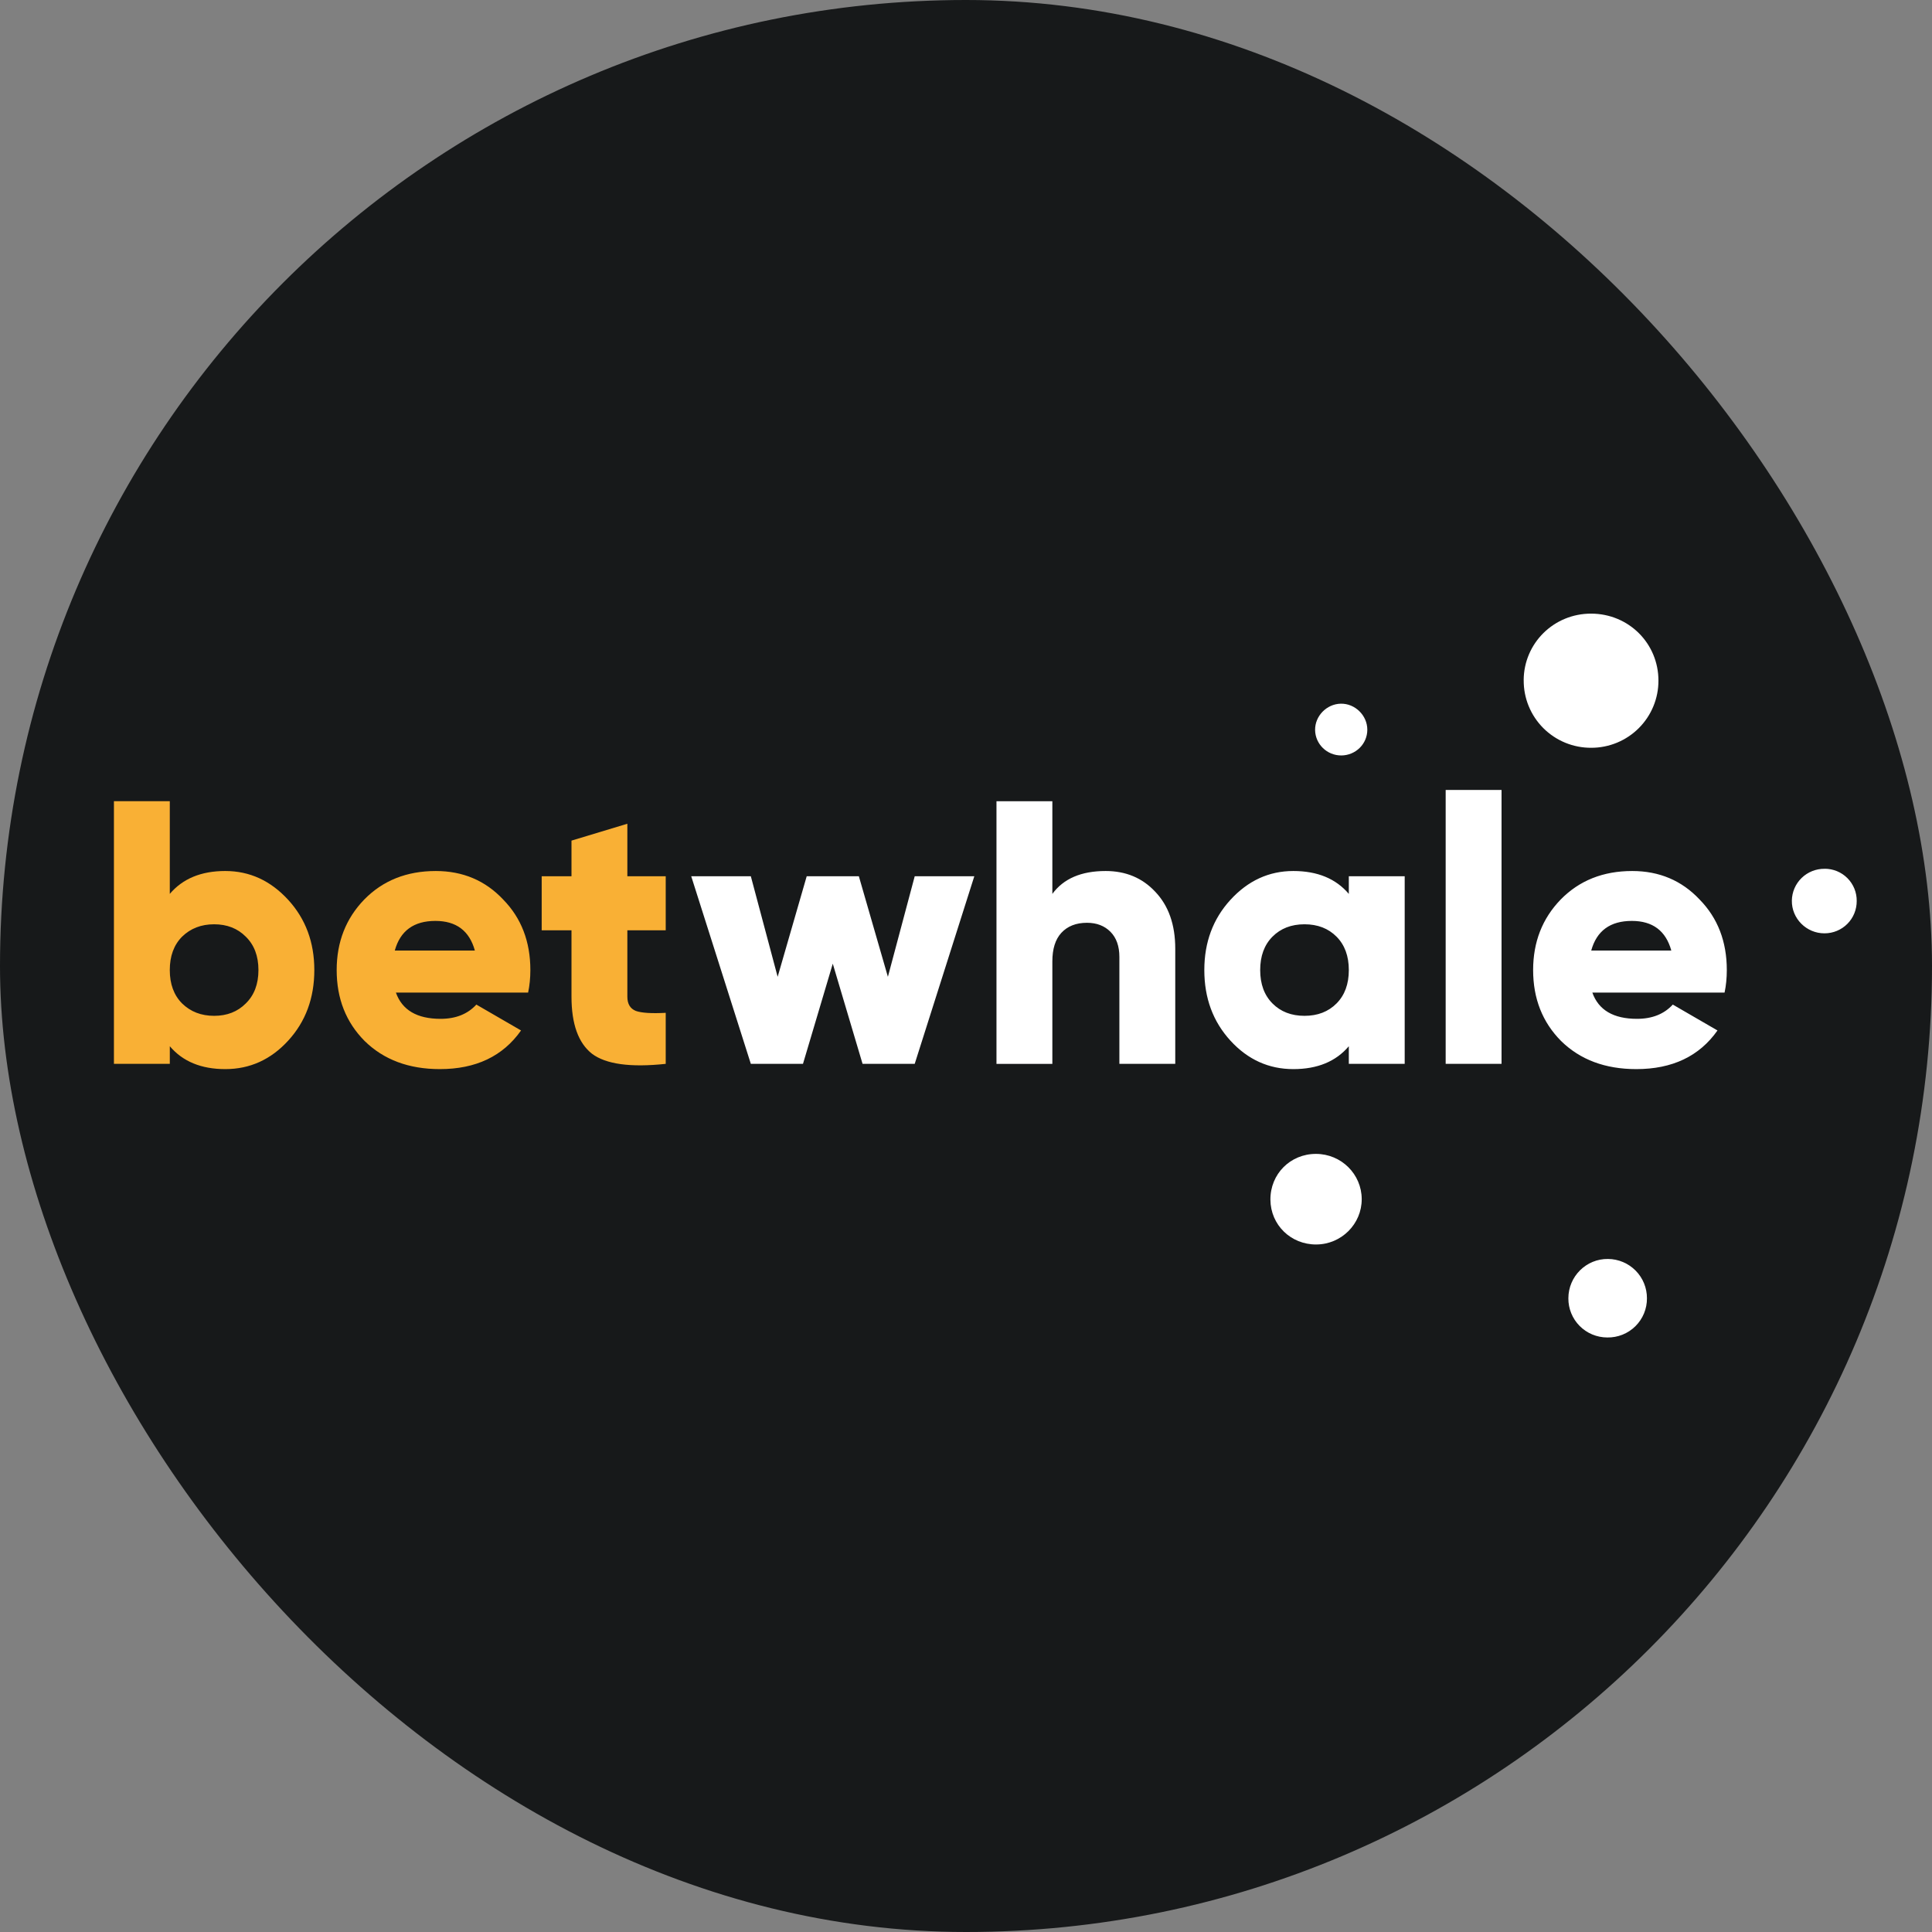
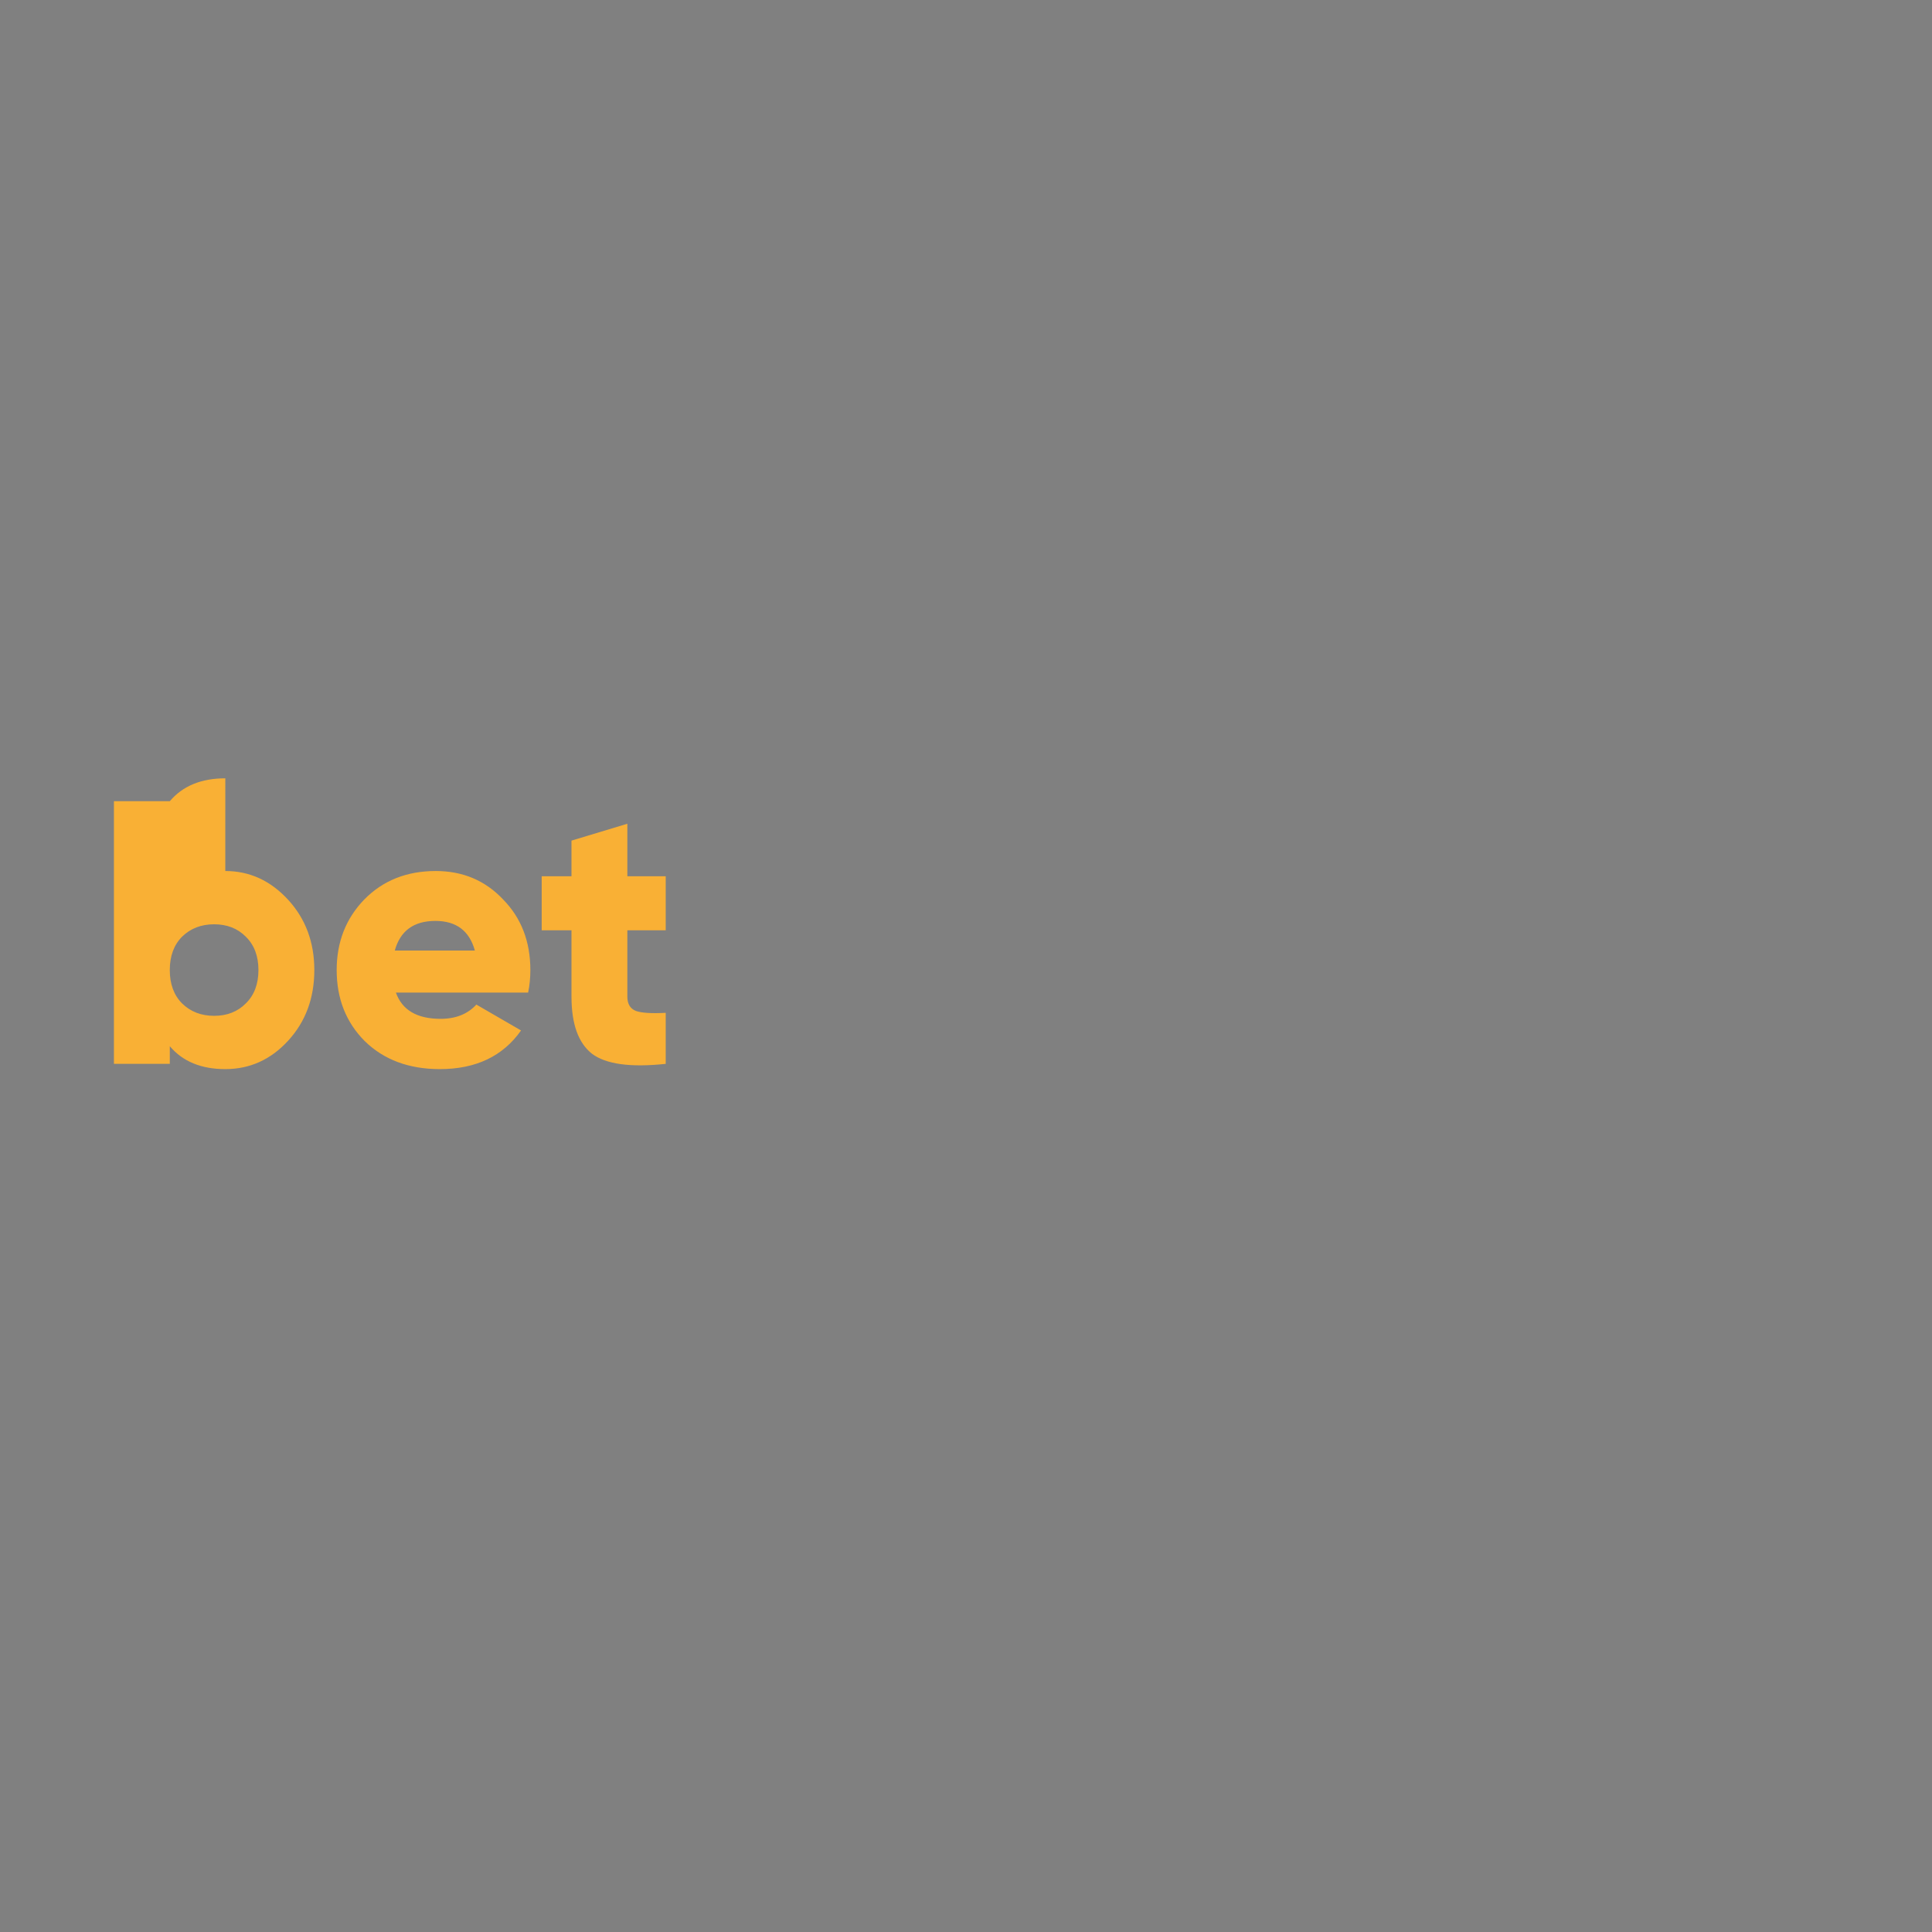
<svg xmlns="http://www.w3.org/2000/svg" id="Layer_1" version="1.1" viewBox="0 0 300 300">
  <rect x="0" y="0" width="300" height="300" fill="#808080" stroke="none" />
  <defs>
    <style> .st0 { fill: #17191a; } .st1 { fill: #fff; } .st2 { fill: #f9b035; } </style>
  </defs>
-   <rect class="st0" x="0" y="0" width="300" height="300" rx="150" ry="150" />
-   <path class="st2" d="M34.985,135.25c3.778,0,7.037,1.497,9.773,4.486,2.699,2.952,4.05,6.583,4.05,10.895,0,4.35-1.351,8-4.05,10.951-2.699,2.953-5.956,4.429-9.773,4.429-3.74,0-6.613-1.185-8.617-3.554v2.737h-8.677v-40.782h8.674v14.391c2.006-2.37,4.877-3.554,8.617-3.554h.004ZM28.276,155.815c1.31,1.281,2.969,1.923,4.974,1.923,2.004,0,3.643-.642,4.915-1.923,1.311-1.281,1.966-3.01,1.966-5.184,0-2.176-.655-3.904-1.965-5.186-1.274-1.281-2.913-1.923-4.917-1.923-2.004,0-3.662.642-4.974,1.923-1.272,1.282-1.91,3.01-1.91,5.186,0,2.174.638,3.904,1.91,5.184ZM82.006,154.126h-20.531c.965,2.718,3.278,4.078,6.94,4.078,2.352,0,4.203-.739,5.553-2.214l6.94,4.02c-2.814,4.001-7.018,6.001-12.608,6.001-4.819,0-8.714-1.457-11.683-4.369-2.892-2.914-4.338-6.584-4.338-11.012,0-4.351,1.427-8.001,4.281-10.953,2.892-2.952,6.592-4.427,11.104-4.427,4.203,0,7.692,1.476,10.468,4.427,2.814,2.874,4.222,6.526,4.222,10.953,0,1.242-.116,2.408-.348,3.495ZM61.302,147.6h12.434c-.848-3.067-2.89-4.601-6.13-4.601-3.354,0-5.455,1.534-6.304,4.601ZM103.373,136.065v8.389h-5.958v10.313c0,1.125.445,1.863,1.331,2.214.888.31,2.43.408,4.627.291v7.923c-5.475.585-9.293.058-11.452-1.572-2.12-1.67-3.18-4.622-3.18-8.855v-10.313h-4.627v-8.389h4.627v-5.535l8.674-2.621v8.157h5.958Z" />
-   <path class="st1" d="M137.872,151.678l4.165-15.613h9.253l-9.255,29.131h-8.096l-4.626-15.556-4.627,15.554h-8.097l-9.255-29.129h9.255l4.164,15.613,4.512-15.613h8.097l4.51,15.613ZM171.679,135.25c3.123,0,5.687,1.066,7.691,3.204,2.082,2.174,3.123,5.126,3.123,8.855v17.885h-8.676v-16.603c0-1.668-.462-2.971-1.387-3.904-.926-.93-2.141-1.397-3.643-1.397-1.698,0-3.028.525-3.991,1.572-.925,1.011-1.387,2.487-1.387,4.429v15.905h-8.676v-40.782h8.676v14.39c1.734-2.37,4.491-3.554,8.271-3.554ZM209.444,138.804v-2.74h8.676v29.131h-8.676v-2.738c-2.004,2.369-4.877,3.554-8.617,3.554-3.817,0-7.075-1.476-9.773-4.429-2.699-2.952-4.048-6.602-4.048-10.951,0-4.312,1.349-7.943,4.048-10.895,2.737-2.991,5.996-4.486,9.773-4.486,3.74,0,6.612,1.187,8.617,3.555ZM195.681,150.631c0,2.174.636,3.904,1.908,5.184,1.272,1.282,2.93,1.923,4.974,1.923,2.044,0,3.702-.642,4.974-1.923,1.272-1.281,1.908-3.01,1.908-5.184,0-2.176-.636-3.904-1.908-5.186-1.272-1.281-2.93-1.923-4.974-1.923-2.044,0-3.702.642-4.974,1.923-1.272,1.282-1.908,3.01-1.908,5.186ZM233.159,165.194h-8.676v-42.528h8.676v42.528ZM267.79,154.126h-20.533c.965,2.718,3.278,4.078,6.94,4.078,2.352,0,4.204-.74,5.554-2.214l6.939,4.02c-2.813,4.001-7.018,6.001-12.608,6.001-4.819,0-8.714-1.457-11.681-4.369-2.892-2.914-4.338-6.585-4.338-11.012,0-4.352,1.425-8.002,4.279-10.953,2.892-2.952,6.594-4.427,11.104-4.427,4.203,0,7.692,1.476,10.468,4.427,2.816,2.874,4.223,6.526,4.223,10.953,0,1.242-.116,2.408-.347,3.495ZM247.084,147.6h12.435c-.848-3.067-2.893-4.601-6.131-4.601-3.355,0-5.456,1.534-6.304,4.601ZM236.596,105.628c.021-5.757,4.691-10.365,10.494-10.344,5.823.021,10.432,4.618,10.432,10.404.003,1.369-.265,2.724-.788,3.989-.523,1.265-1.29,2.415-2.259,3.384-.969.968-2.119,1.737-3.386,2.261-1.266.524-2.624.794-3.995.793-1.382.009-2.752-.256-4.03-.78-1.278-.524-2.44-1.296-3.416-2.272-.976-.976-1.749-2.136-2.272-3.412-.523-1.276-.787-2.644-.776-4.023h-.003ZM204.388,193.243c-3.957.017-7.088-3.043-7.119-6.949-.031-3.989,3.09-7.128,7.085-7.118,3.912.009,7.078,3.139,7.092,7.016.014,3.867-3.155,7.035-7.057,7.05ZM243.536,201.597c.004-3.406,2.783-6.154,6.166-6.106,1.61.015,3.149.666,4.28,1.81,1.131,1.144,1.762,2.689,1.755,4.296.006.807-.149,1.607-.458,2.352-.309.746-.764,1.422-1.338,1.989-.575.567-1.258,1.014-2.008,1.313-.75.299-1.553.445-2.362.43-.797-.002-1.586-.16-2.322-.467-.736-.307-1.403-.756-1.964-1.322-.561-.565-1.004-1.236-1.304-1.973-.3-.737-.451-1.526-.445-2.322ZM283.325,134.901c.657-.004,1.311.123,1.919.373.608.251,1.162.62,1.624,1.086.465.466.83,1.02,1.079,1.629.246.609.371,1.261.362,1.918.003.657-.122,1.309-.371,1.918-.246.609-.614,1.162-1.079,1.629-.462.466-1.016.837-1.624,1.089-.608.253-1.259.383-1.919.383-2.81.017-5.12-2.293-5.078-5.088.021-1.326.569-2.589,1.52-3.513.952-.924,2.235-1.435,3.564-1.419l.003-.004ZM208.279,117.305c-2.218.014-4.043-1.758-4.071-3.954-.028-2.164,1.787-4.032,3.974-4.083,2.223-.052,4.141,1.825,4.134,4.049-.007,2.202-1.804,3.973-4.038,3.989Z" />
+   <path class="st2" d="M34.985,135.25c3.778,0,7.037,1.497,9.773,4.486,2.699,2.952,4.05,6.583,4.05,10.895,0,4.35-1.351,8-4.05,10.951-2.699,2.953-5.956,4.429-9.773,4.429-3.74,0-6.613-1.185-8.617-3.554v2.737h-8.677v-40.782h8.674c2.006-2.37,4.877-3.554,8.617-3.554h.004ZM28.276,155.815c1.31,1.281,2.969,1.923,4.974,1.923,2.004,0,3.643-.642,4.915-1.923,1.311-1.281,1.966-3.01,1.966-5.184,0-2.176-.655-3.904-1.965-5.186-1.274-1.281-2.913-1.923-4.917-1.923-2.004,0-3.662.642-4.974,1.923-1.272,1.282-1.91,3.01-1.91,5.186,0,2.174.638,3.904,1.91,5.184ZM82.006,154.126h-20.531c.965,2.718,3.278,4.078,6.94,4.078,2.352,0,4.203-.739,5.553-2.214l6.94,4.02c-2.814,4.001-7.018,6.001-12.608,6.001-4.819,0-8.714-1.457-11.683-4.369-2.892-2.914-4.338-6.584-4.338-11.012,0-4.351,1.427-8.001,4.281-10.953,2.892-2.952,6.592-4.427,11.104-4.427,4.203,0,7.692,1.476,10.468,4.427,2.814,2.874,4.222,6.526,4.222,10.953,0,1.242-.116,2.408-.348,3.495ZM61.302,147.6h12.434c-.848-3.067-2.89-4.601-6.13-4.601-3.354,0-5.455,1.534-6.304,4.601ZM103.373,136.065v8.389h-5.958v10.313c0,1.125.445,1.863,1.331,2.214.888.31,2.43.408,4.627.291v7.923c-5.475.585-9.293.058-11.452-1.572-2.12-1.67-3.18-4.622-3.18-8.855v-10.313h-4.627v-8.389h4.627v-5.535l8.674-2.621v8.157h5.958Z" />
</svg>